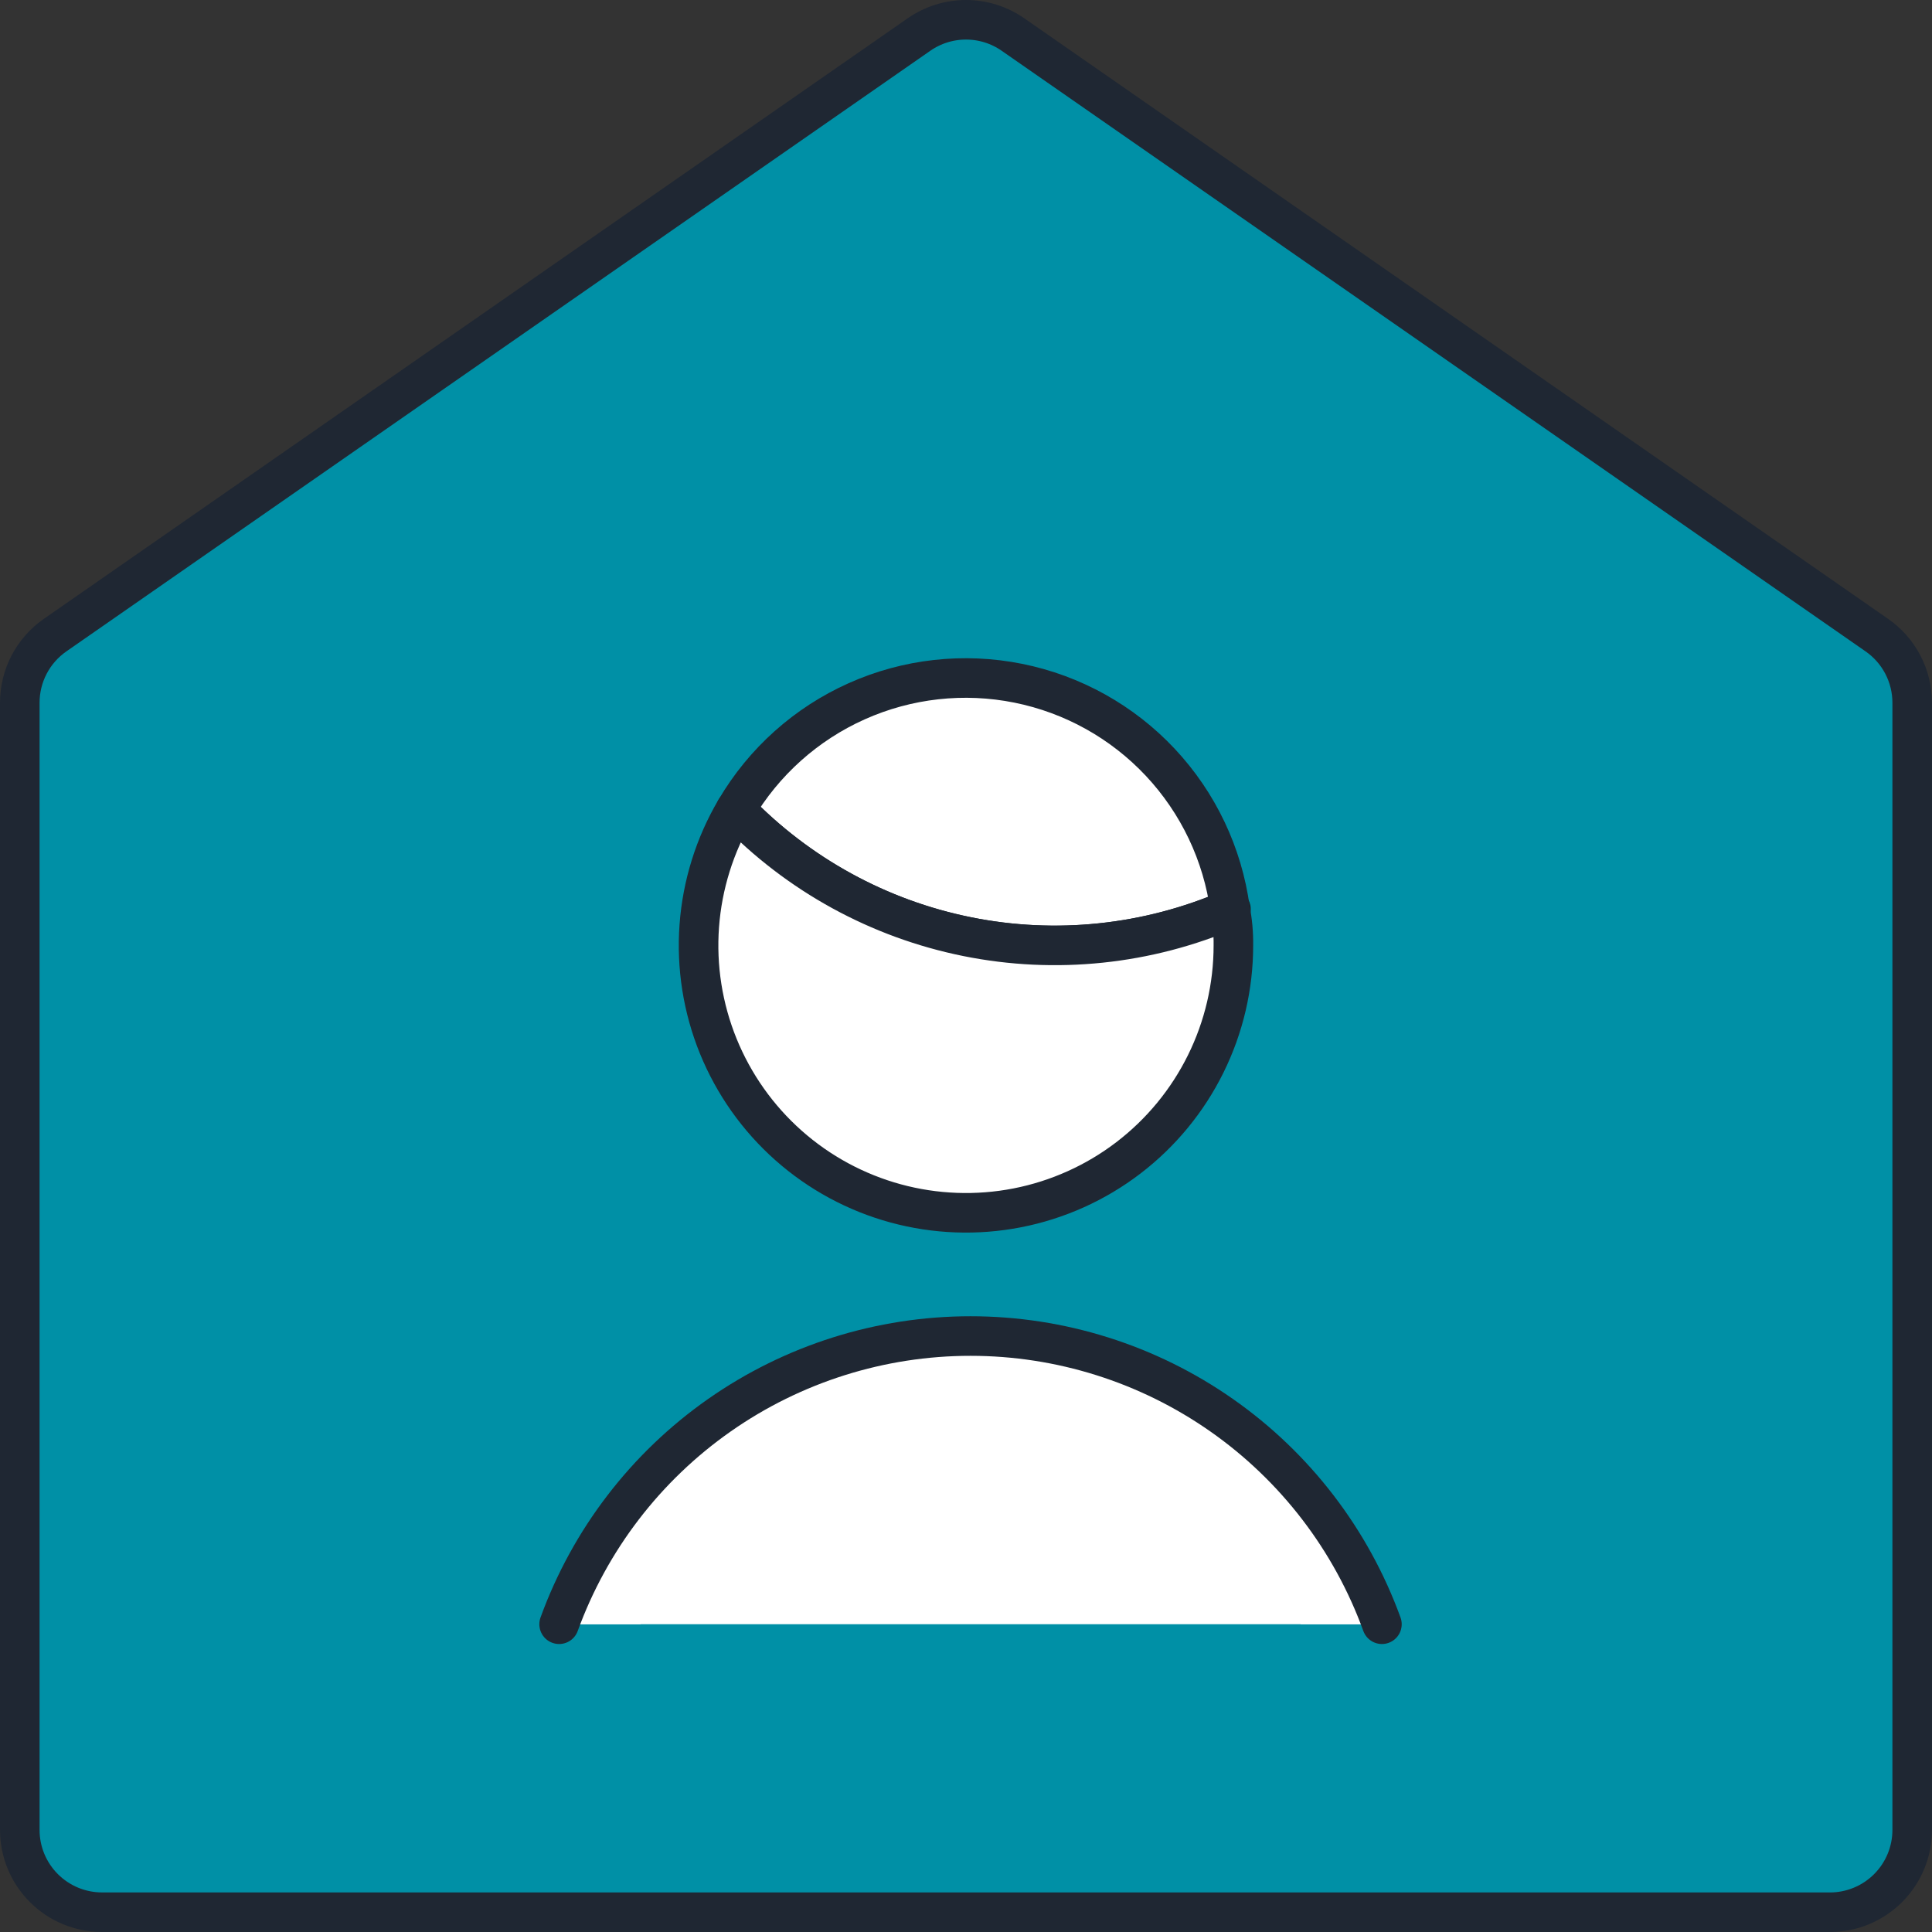
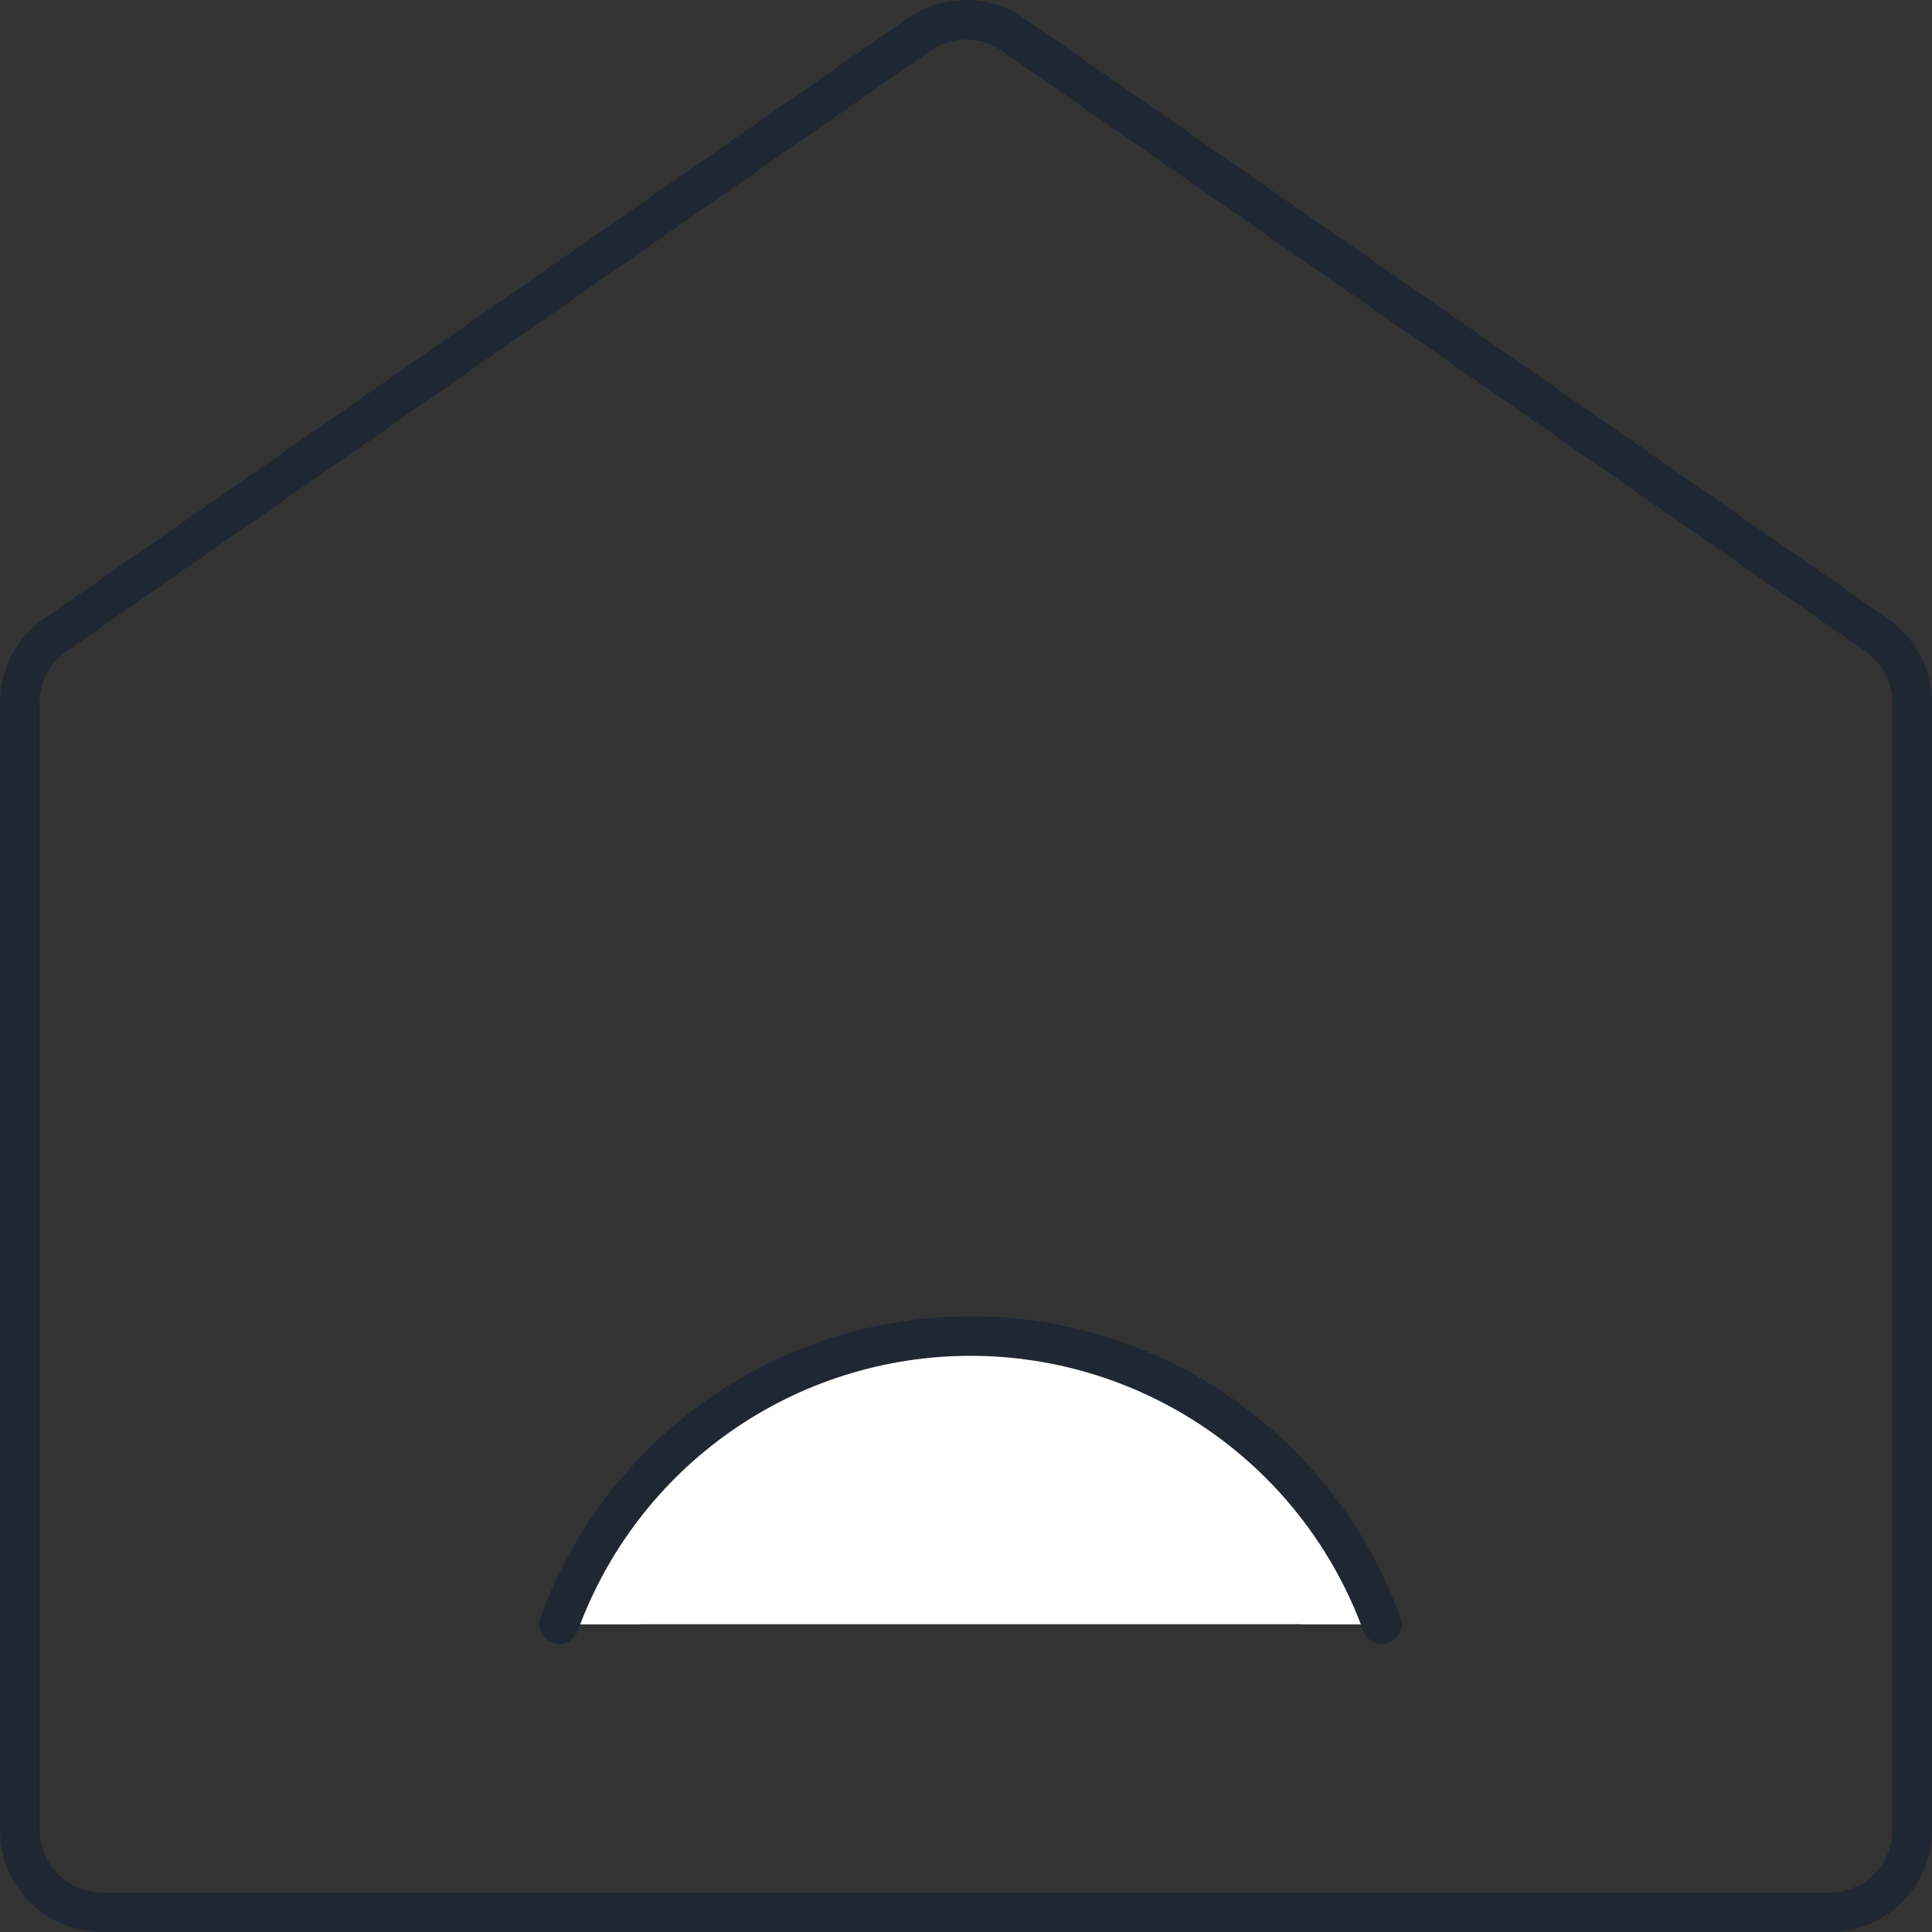
<svg xmlns="http://www.w3.org/2000/svg" xmlns:ns1="http://sodipodi.sourceforge.net/DTD/sodipodi-0.dtd" xmlns:ns2="http://www.inkscape.org/namespaces/inkscape" fill="none" viewBox="0 0 100 100" id="Single-Man-Home--Streamline-Ultimate" height="100" width="100" version="1.1" ns1:docname="centraleta-personalitzada.svg" ns2:version="1.2.2 (b0a8486541, 2022-12-01)">
  <rect x="0" y="0" width="100" height="100" fill="#333333" stroke="none" />
  <defs id="defs29" />
  <ns1:namedview id="namedview27" pagecolor="#ffffff" bordercolor="#000000" borderopacity="0.25" ns2:showpageshadow="2" ns2:pageopacity="0.0" ns2:pagecheckerboard="0" ns2:deskcolor="#d1d1d1" showgrid="false" ns2:zoom="7.5645695" ns2:cx="3.3048807" ns2:cy="54.332239" ns2:window-width="2560" ns2:window-height="1371" ns2:window-x="0" ns2:window-y="0" ns2:window-maximized="1" ns2:current-layer="Single-Man-Home--Streamline-Ultimate" />
  <desc id="desc2">Single Man Home Streamline Icon: https://streamlinehq.com</desc>
-   <path fill="#c2f3ff" d="m 5.283,98.976 c -1.13,0 -2.213,-0.449 -3.011,-1.248 C 1.473,96.93 1.024,95.847 1.024,94.717 V 36.372 c -3.55e-5,-0.687 0.166,-1.364 0.484,-1.973 0.318,-0.609 0.779,-1.132 1.343,-1.524 L 47.568,1.787 C 48.282,1.29 49.13,1.024 50,1.024 c 0.869,0 1.718,0.266 2.431,0.763 l 44.717,31.089 c 0.564,0.392 1.024,0.915 1.343,1.524 0.318,0.609 0.484,1.286 0.484,1.973 v 58.345 c 0,1.13 -0.449,2.213 -1.248,3.011 -0.799,0.799 -1.882,1.248 -3.012,1.248 z" stroke-width="4.452" id="path4" style="fill:#0090a6;fill-opacity:1" />
  <path stroke="#191919" stroke-linecap="round" stroke-linejoin="round" d="m 5.283,98.976 c -1.13,0 -2.213,-0.449 -3.011,-1.248 C 1.473,96.93 1.024,95.847 1.024,94.717 V 36.372 c -3.55e-5,-0.687 0.166,-1.364 0.484,-1.973 0.318,-0.609 0.779,-1.132 1.343,-1.524 L 47.568,1.787 C 48.282,1.29 49.13,1.024 50,1.024 c 0.869,0 1.718,0.266 2.431,0.763 l 44.717,31.089 c 0.564,0.392 1.024,0.915 1.343,1.524 0.318,0.609 0.484,1.286 0.484,1.973 v 58.345 c 0,1.13 -0.449,2.213 -1.248,3.011 -0.799,0.799 -1.882,1.248 -3.012,1.248 z" stroke-width="4.348" id="path8" style="stroke-width:2.048;stroke-dasharray:none;stroke:#1f2733;stroke-opacity:1" />
  <path fill="#e3e3e3" d="m 71.528,84.07 c -1.589,-4.372 -4.484,-8.148 -8.294,-10.817 -3.809,-2.669 -8.348,-4.1 -13,-4.1 -4.651,0 -9.19,1.431 -13,4.1 -3.81,2.669 -6.705,6.445 -8.294,10.817" stroke-width="4.348" id="path10" style="fill:#ffffff;fill-opacity:1;stroke-width:2.048;stroke-dasharray:none" />
  <path fill="#ffffff" d="m 50.251,76.106 c 3.254,0.011 6.467,0.728 9.417,2.104 2.95,1.375 5.565,3.374 7.665,5.86 h 4.195 c -1.589,-4.372 -4.484,-8.148 -8.294,-10.817 -3.809,-2.669 -8.348,-4.1 -13,-4.1 -4.651,0 -9.19,1.431 -13,4.1 -3.81,2.669 -6.705,6.445 -8.294,10.817 h 4.212 c 2.104,-2.486 4.723,-4.485 7.675,-5.86 2.952,-1.375 6.168,-2.093 9.424,-2.104 z" stroke-width="4.348" id="path12" style="stroke-width:2.048;stroke-dasharray:none" />
  <path stroke="#191919" stroke-linecap="round" stroke-linejoin="round" d="m 71.528,84.07 c -1.589,-4.372 -4.484,-8.148 -8.294,-10.817 -3.809,-2.669 -8.348,-4.1 -13,-4.1 -4.651,0 -9.19,1.431 -13,4.1 -3.81,2.669 -6.705,6.445 -8.294,10.817" stroke-width="4.348" id="path14" style="stroke-width:2.048;stroke-dasharray:none;stroke:#1f2733;stroke-opacity:1" />
-   <path fill="#c77f67" d="m 63.671,47.061 c -4.284,1.847 -9.029,2.343 -13.603,1.422 -4.573,-0.921 -8.757,-3.215 -11.993,-6.575 1.456,-2.477 3.647,-4.439 6.27,-5.612 2.623,-1.173 5.547,-1.498 8.363,-0.931 2.817,0.567 5.386,1.998 7.351,4.095 1.964,2.096 3.227,4.753 3.61,7.601 z" stroke-width="4.348" id="path16" style="fill:#ffffff;fill-opacity:1;stroke-width:2.048;stroke-dasharray:none" />
  <path fill="#e3bfb3" d="m 50,42.036 c 2.21,0.008 4.385,0.548 6.341,1.574 1.956,1.027 3.637,2.51 4.898,4.324 0.825,-0.25 1.636,-0.541 2.432,-0.873 -0.384,-2.848 -1.646,-5.504 -3.61,-7.601 -1.965,-2.096 -4.535,-3.528 -7.351,-4.095 -2.817,-0.567 -5.74,-0.242 -8.363,0.931 -2.623,1.173 -4.815,3.134 -6.27,5.612 1.065,1.107 2.244,2.108 3.513,2.981 C 44,43.033 46.958,42.03 50,42.036 Z" stroke-width="4.348" id="path18" style="fill:#ffffff;fill-opacity:0;stroke-width:2.048;stroke-dasharray:none" />
-   <path stroke="#191919" stroke-linecap="round" stroke-linejoin="round" d="m 63.713,47.061 h -0.043" stroke-width="4.348" id="path20" style="stroke-width:2.048;stroke-dasharray:none" />
-   <path stroke="#191919" stroke-linecap="round" stroke-linejoin="round" d="m 63.671,47.061 c -4.284,1.847 -9.029,2.343 -13.603,1.422 -4.573,-0.921 -8.757,-3.215 -11.993,-6.575 1.456,-2.477 3.647,-4.439 6.27,-5.612 2.623,-1.173 5.547,-1.498 8.363,-0.931 2.817,0.567 5.386,1.998 7.351,4.095 1.964,2.096 3.227,4.753 3.61,7.601 z" stroke-width="4.348" id="path22" style="stroke-width:2.048;stroke-dasharray:none;stroke:#1f2733;stroke-opacity:1" />
-   <path fill="#ffdda1" stroke="#191919" stroke-linecap="round" stroke-linejoin="round" d="m 63.84,48.935 c 0,2.128 -0.491,4.228 -1.434,6.135 -0.943,1.908 -2.314,3.572 -4.005,4.864 -1.691,1.292 -3.658,2.176 -5.747,2.584 -2.089,0.408 -4.244,0.329 -6.297,-0.231 -2.053,-0.56 -3.95,-1.586 -5.542,-2.998 -1.592,-1.412 -2.837,-3.173 -3.639,-5.144 -0.801,-1.972 -1.137,-4.102 -0.981,-6.224 0.156,-2.122 0.799,-4.181 1.879,-6.014 3.235,3.361 7.419,5.654 11.993,6.575 4.573,0.921 9.319,0.425 13.602,-1.422 0.124,0.618 0.179,1.244 0.171,1.874 z" stroke-width="4.348" id="path24" style="fill:#ffffff;fill-opacity:1;stroke-width:2.048;stroke-dasharray:none;stroke:#1f2733;stroke-opacity:1" />
</svg>